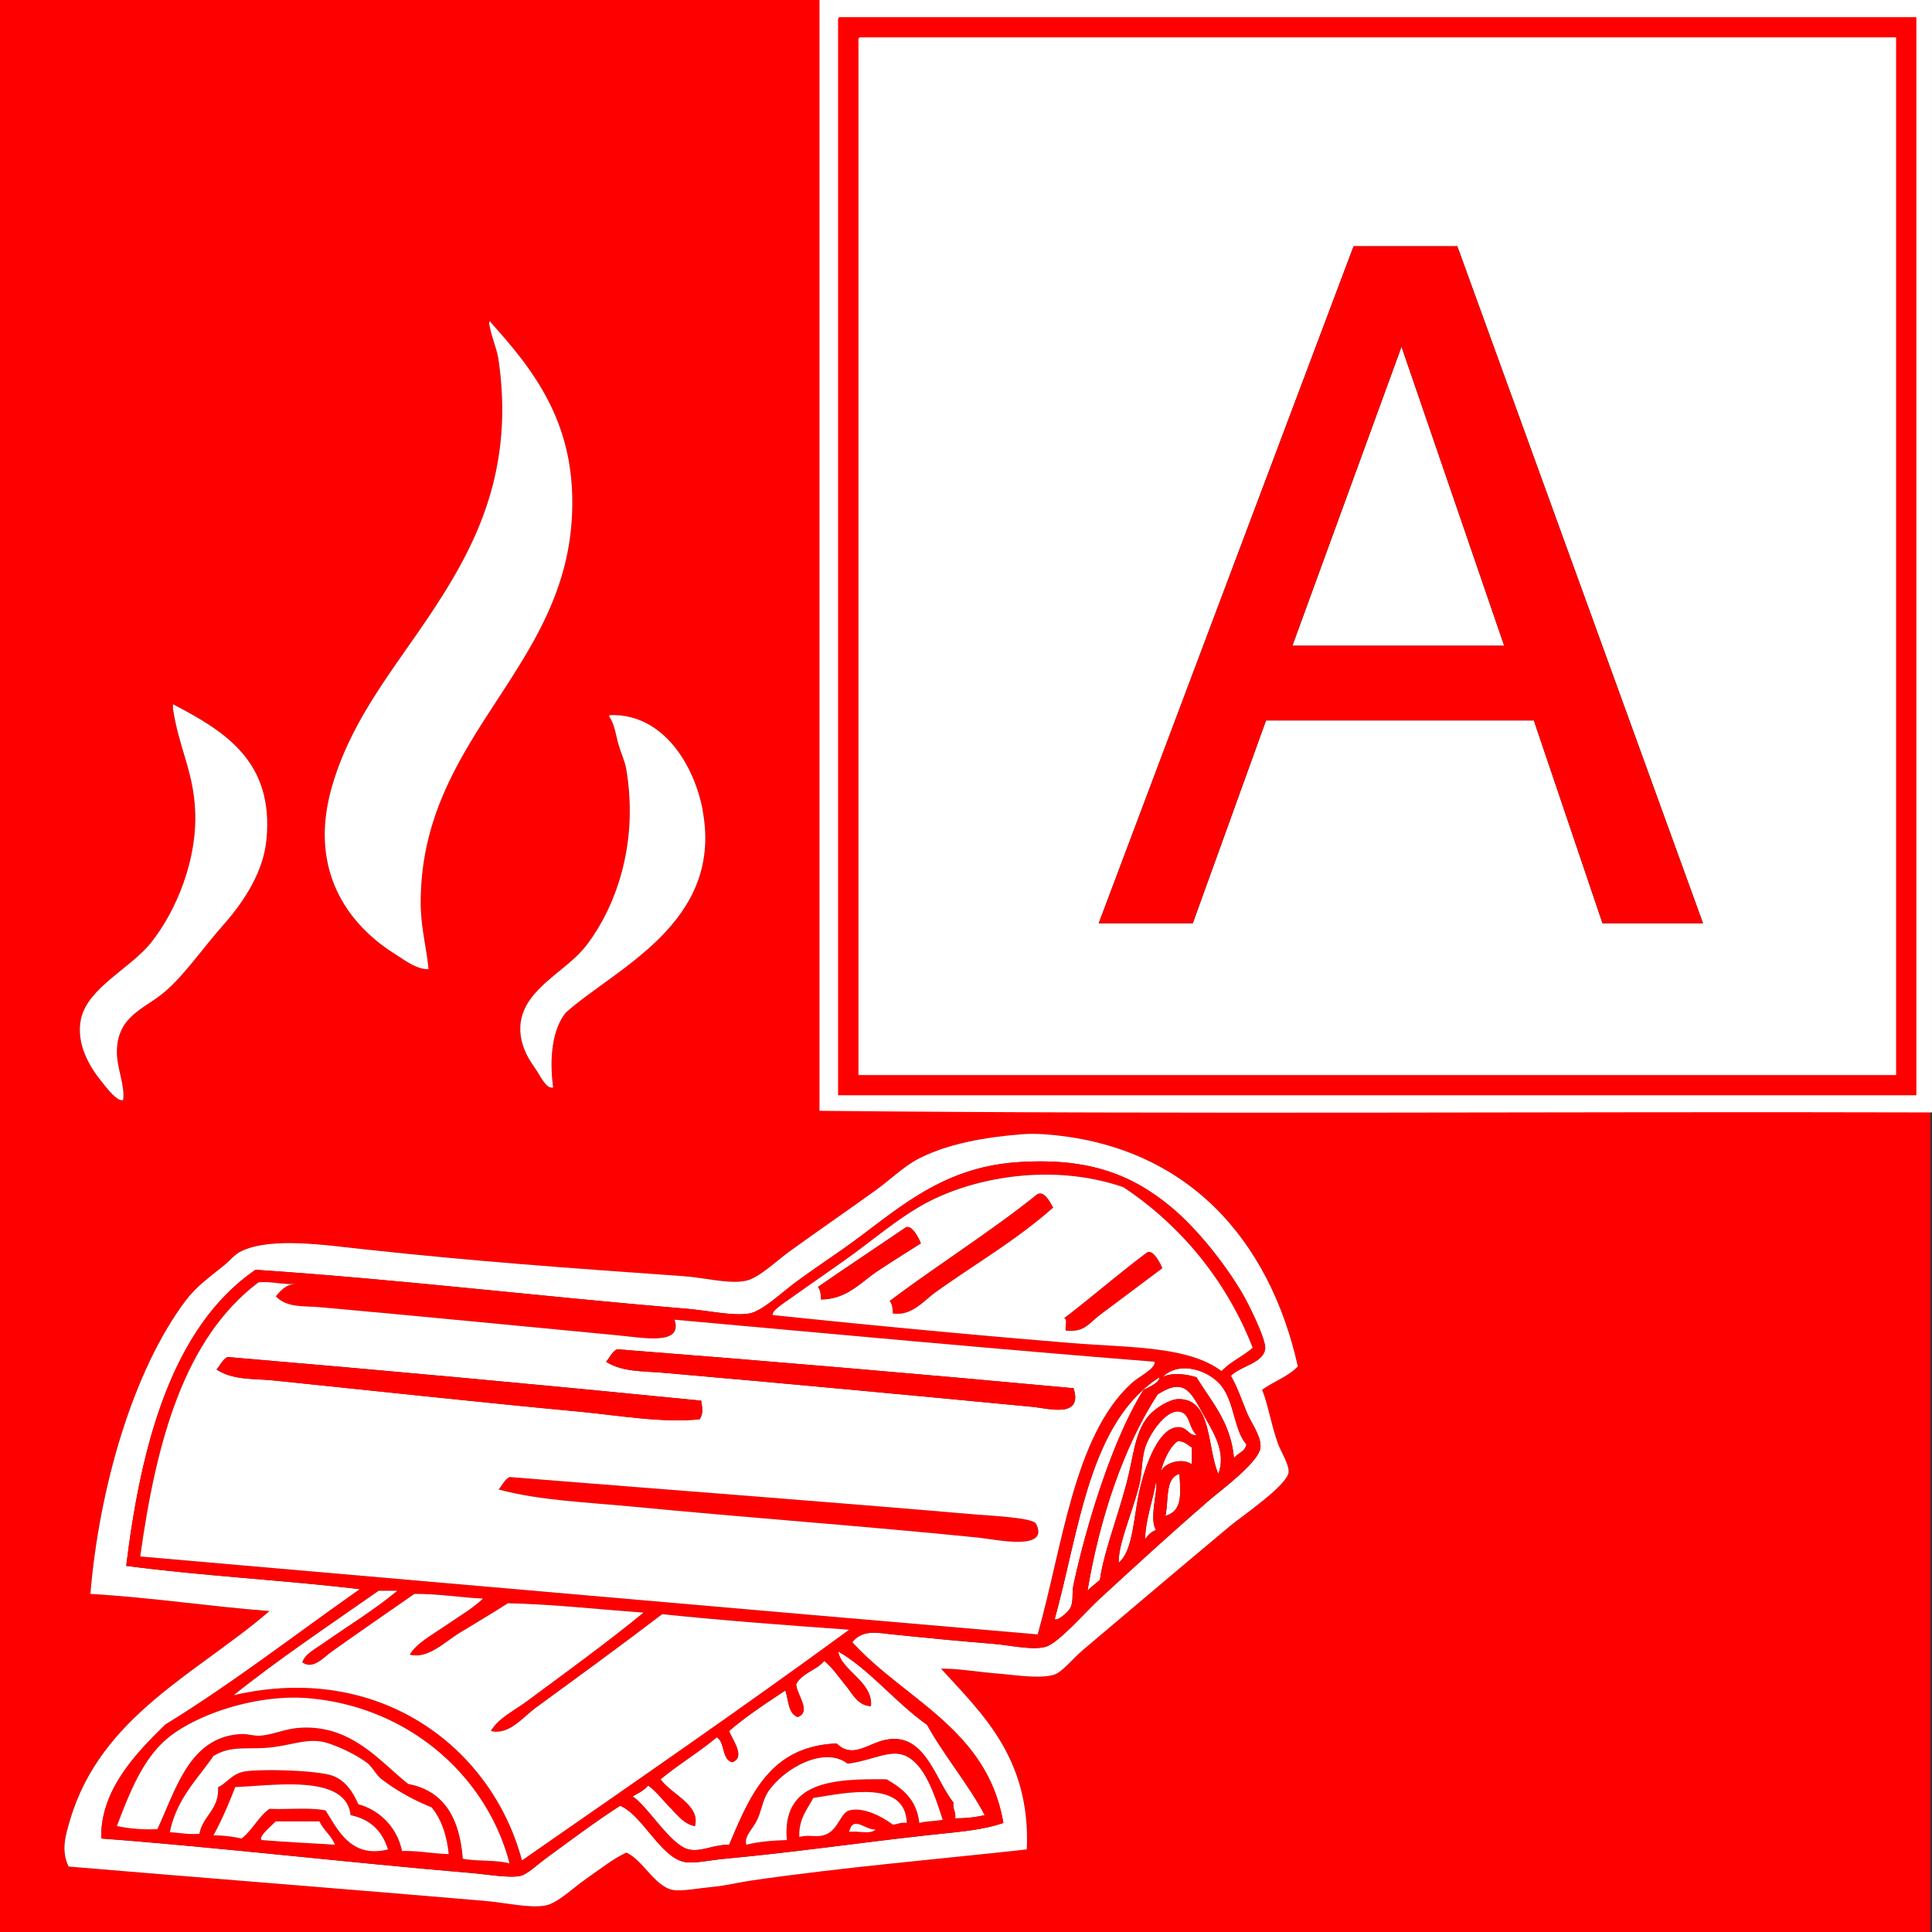
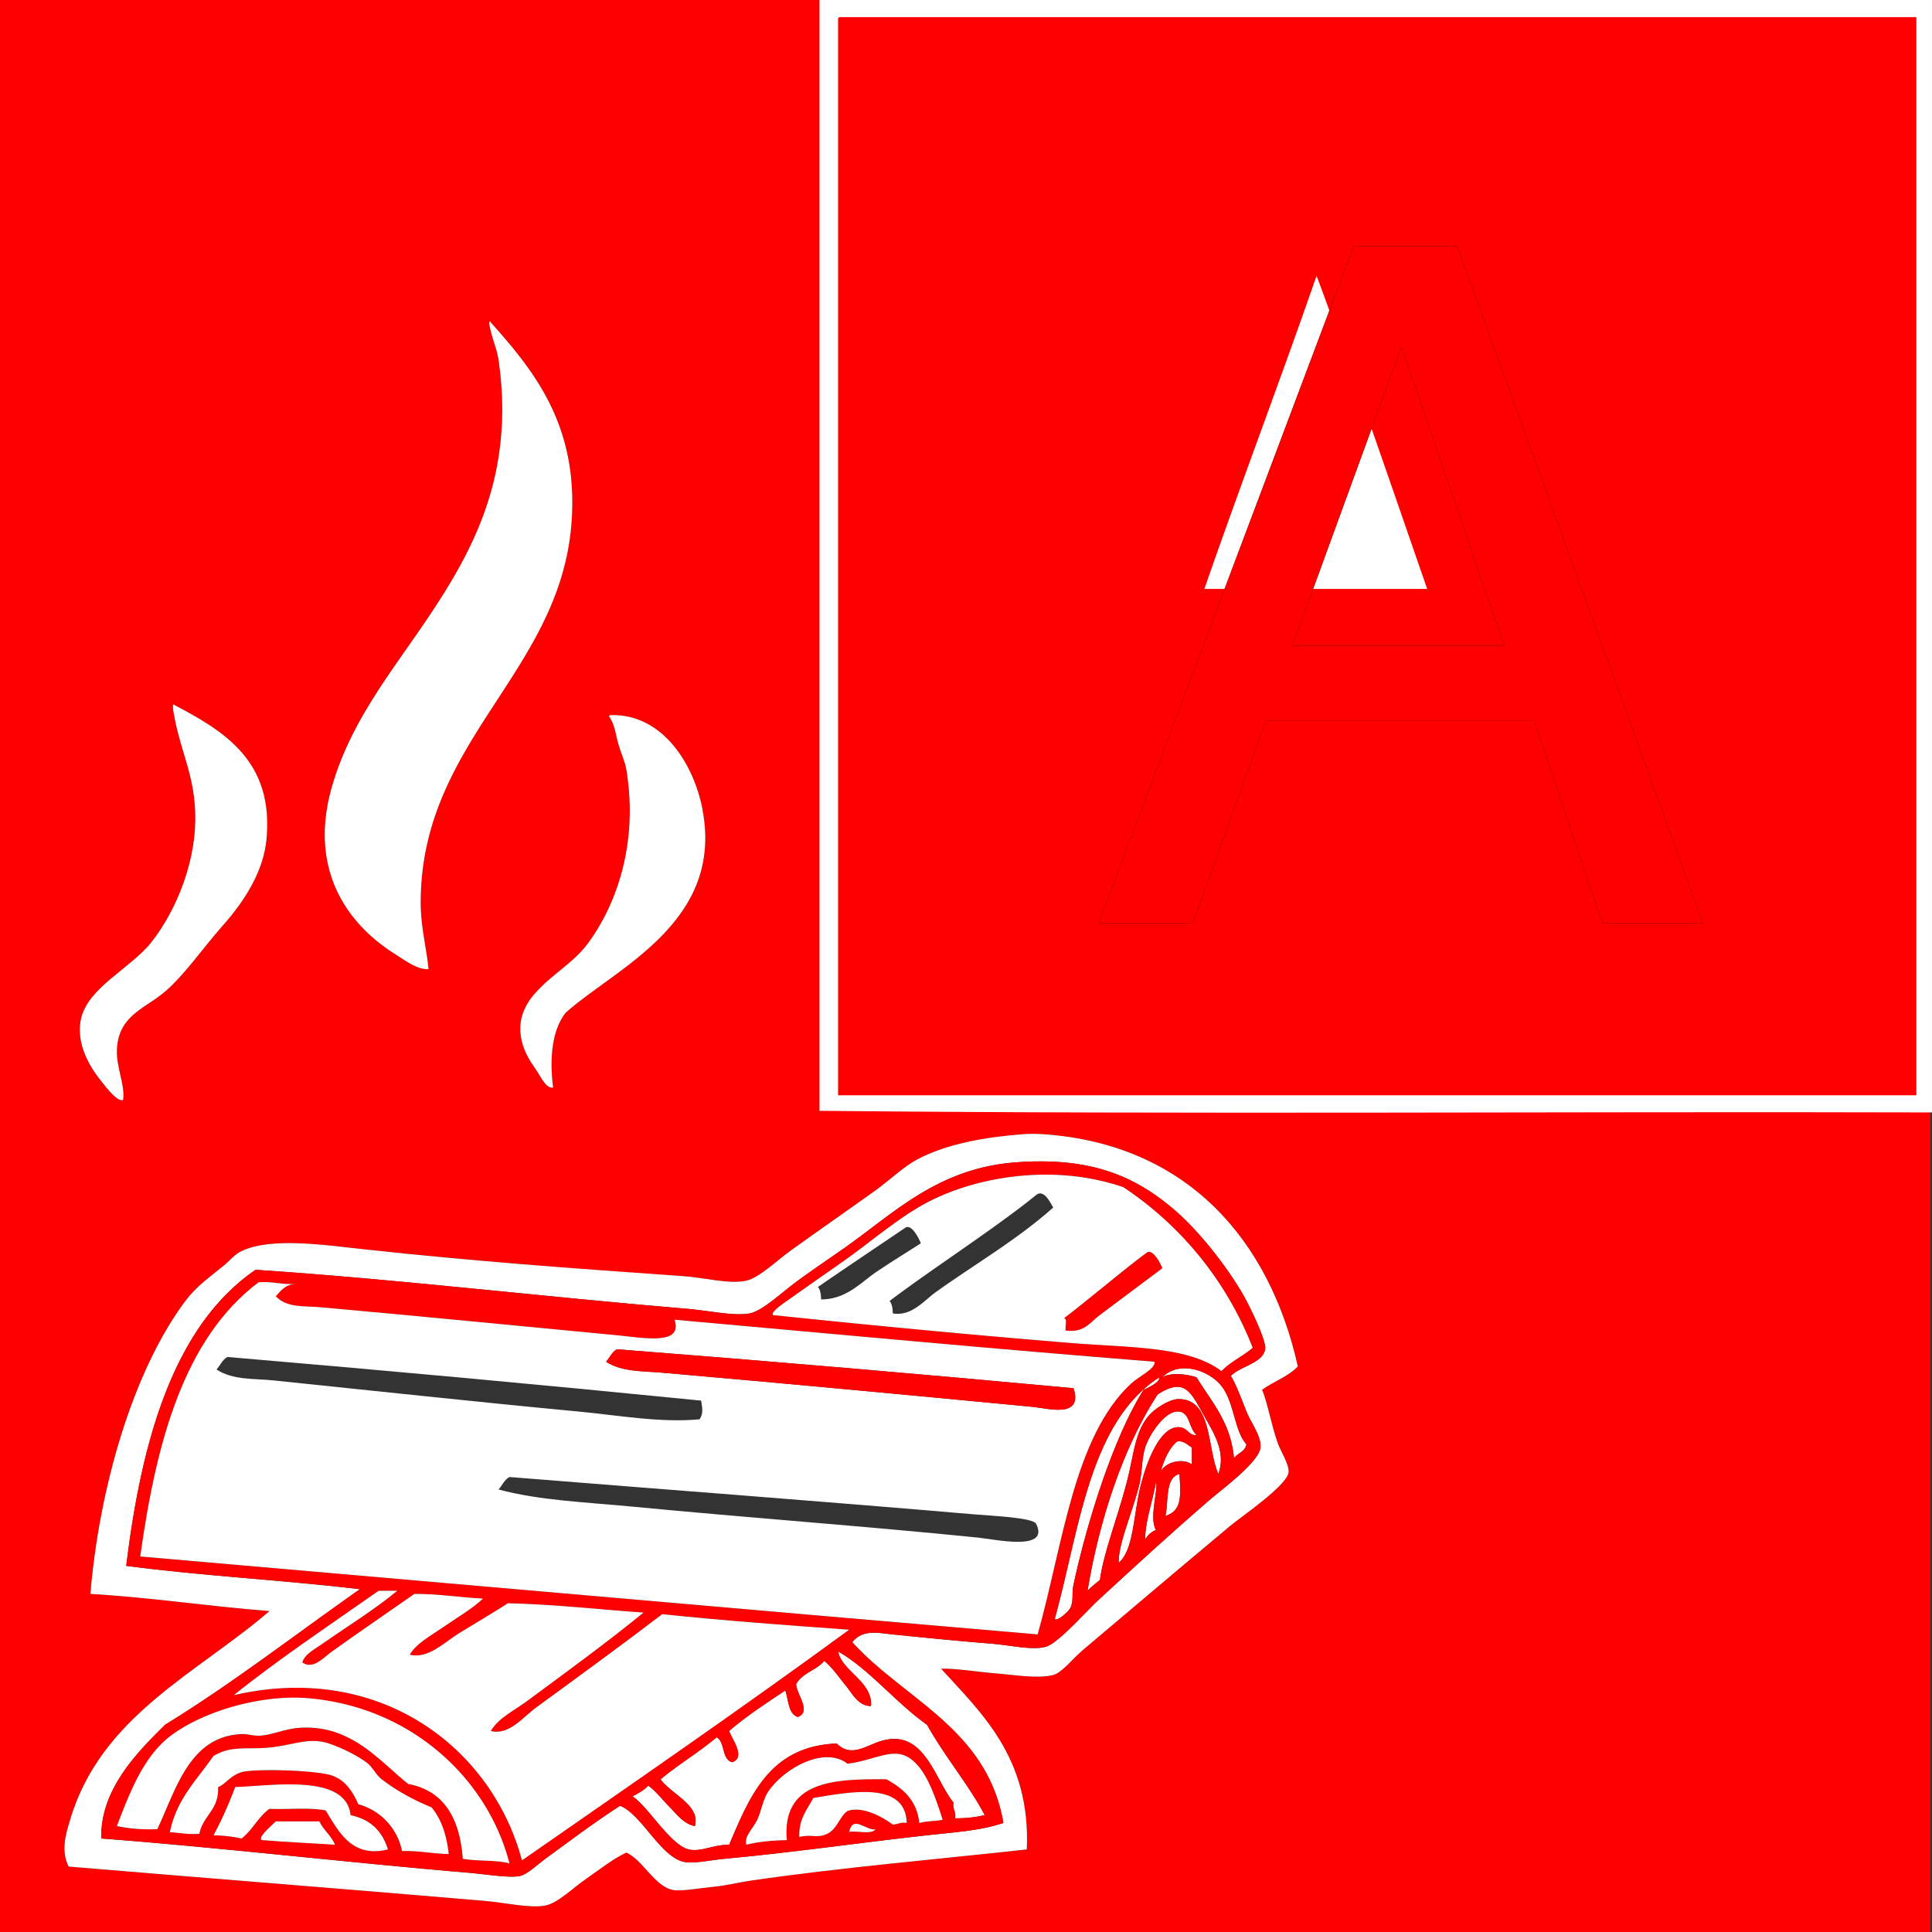
<svg xmlns="http://www.w3.org/2000/svg" xmlns:xlink="http://www.w3.org/1999/xlink" height="24" width="24">
  <rect width="100%" height="100%" fill="#333333" stroke="none" />
  <defs>
    <path id="a" d="m4.637 11.469.91-2.52h3.327l.853 2.52h1.248l-3.052-8.41h-1.288l-3.166 8.41zm3.87-3.447h-2.633l1.356-3.716 1.276 3.716z" />
  </defs>
  <g fill="none">
    <path d="m24 0-.02 13.82v10.18h-23.98v-24zm-13.123 14.787c-.36.26-.7.493-1.064.755-.159.114-.382.33-.542.368-.207.047-.524-.04-.794-.058a98.28 98.28 0 0 1 -3.929-.33c-.506-.054-1.175-.158-1.548.02-.086.04-.135.11-.213.174-.187.153-.345.26-.484.445-.654.873-1.071 2.327-1.18 3.639.766.046 1.47.155 2.225.213-.89.77-2.094 1.3-2.477 2.593-.057.192-.115.38-.02.581 1.642.138 3.496.283 5.168.426.247.02.564.095.755.058.154-.03.342-.218.503-.33.175-.12.338-.251.504-.328.206.092.351.422.58.464.104.02.326-.021.503-.038.154-.015.326-.057.465-.078 1.16-.168 2.348-.267 3.426-.387.052-1.143-.578-1.706-1.065-2.245.194-.005.433.04.678.058.22.017.521.07.716.02.11-.029.239-.201.368-.31.668-.564 1.184-1.003 1.838-1.548.135-.113.698-.496.717-.659.01-.097-.102-.268-.136-.367-.083-.239-.124-.492-.194-.658.142-.104.327-.164.445-.29-.35-1.57-1.373-2.76-3.154-2.884a1.902 1.902 0 0 0 -.271 0c-.462.036-.938.12-1.297.31-.175.09-.342.256-.523.386zm-3.851-2.206c.617-.553 1.964-1.118 1.703-2.516-.106-.567-.494-1.198-1.142-1.18-.012 0-.023.002-.02.018.069.089.088.252.117.349.031.105.078.2.097.31.158.952-.15 1.723-.484 2.167-.183.243-.45.378-.658.62-.263.303-.205.626 0 .909.077.107.139.269.232.252-.049-.374-.01-.718.155-.93zm.077-6.136c.07-1.16-.456-1.826-1.006-2.439-.001-.02-.025-.015-.02.02.04.197.096.305.116.445.21 1.434-.331 2.388-.87 3.194-.455.678-.967 1.294-1.2 2.11-.29 1.01.176 1.69.774 2.07.14.09.282.199.426.193-.024-.262-.098-.525-.097-.832.005-2.031 1.762-2.86 1.877-4.76zm-3.794 3.987c.095-.976-.517-1.347-1.16-1.684v.059c.075.475.232.735.27 1.18.058.676-.24 1.345-.542 1.722-.253.32-.786.56-.87.95-.069.311.115.605.251.773.077.096.202.257.271.232.028-.177-.085-.406-.077-.619.014-.415.325-.508.56-.697.255-.202.501-.564.756-.851.283-.32.504-.68.541-1.065z" fill="#f00" />
    <path d="m16.355 3.426c.476 1.278.922 2.587 1.374 3.89h-2.768c.454-1.307.94-2.583 1.394-3.89zm-1.549 14.554v.212c-.12-.091-.352-.019-.387.097.021-.102.1-.313.213-.387.085 0 .12.049.174.078zm-.154.329c.015.273.035.456-.175.522.043-.19-.007-.472.175-.522zm.677-.194c-.04-.45-.28-.701-.465-1.006-.116-.038-.316-.066-.425 0 .216-.222.61-.08.754.135.143.211.145.535.29.697-.015.094-.11.108-.154.174zm-.968.29c.027.102-.09.465 0 .6a.274.274 0 0 0 -.135.117c-.003-.21.095-.486.135-.717z" fill="#fff" />
    <path d="m14.652 17.535c.133.022.112.2.212.29-.1.017-.108-.1-.232-.096-.23.007-.39.436-.464.735-.09.364-.084.792-.271.949-.005-.236.155-.583.251-.949.042-.158.032-.34.078-.483.051-.162.254-.473.426-.446z" fill="#fff" />
    <path d="m13.51 19.761c.146-.88.44-1.778.87-2.439.34-.217.412-.03.581.271.116.207.273.448.174.716-.144-.321-.073-.94-.503-.929-.104.004-.285.113-.368.213-.172.211-.18.492-.27.833-.115.435-.289.88-.33 1.2-.052.044-.108.085-.155.135z" fill="#fff" />
    <path d="m14.439 15.755c-.238.18-.504.376-.775.58-.138.105-.194.22-.425.194-.012-.046.024-.14-.02-.155.275-.206.738-.6 1.026-.813.075-.055.172.132.194.194z" fill="#f00" />
    <path d="m14.207 17.264c-.373.586-.707 1.653-.871 2.42-.025.113.004.203-.04.29-.024.05-.17.176-.193.136.31-1.124.428-2.437 1.297-3 .015.054-.121.123-.193.154z" fill="#fff" />
    <path d="m12.62 14.439c-.967.07-1.52.634-2.13 1.064-.158.111-.375.257-.58.407-.206.15-.436.376-.6.406-.197.036-.515-.036-.775-.058-1.802-.15-3.616-.369-5.361-.484-1.038.711-1.423 2.177-1.606 3.678.939.125 1.952.176 2.903.29-.804.564-1.573 1.163-2.42 1.684-.36.354-.807.812-.793 1.413 1.426.107 3.095.302 4.568.426.22.018.504.069.638.038.085-.018.212-.14.31-.212.321-.235.614-.456.93-.659.271.11.5.635.793.697.123.026.33-.023.503-.038.851-.079 1.696-.202 2.497-.29.345-.04.682-.057.967-.156-.202-1.171-1.223-1.524-1.877-2.245.13-.163.318-.115.503-.096.422.043.809.081 1.239.116.213.017.491.083.658.038.159-.042.492-.43.677-.6.478-.439.863-.793 1.355-1.219.156-.134.623-.477.639-.658.012-.142-.117-.302-.174-.445-.071-.18-.127-.332-.194-.445.125-.123.398-.158.426-.33.02-.119-.224-.589-.252-.638-.197-.355-.564-.835-.909-1.122-.483-.403-1.026-.63-1.936-.562zm-2.807 1.103c.364-.262.703-.496 1.064-.755.18-.13.348-.295.523-.387.36-.19.835-.274 1.297-.31.09-.007.186-.006.27 0 1.782.125 2.805 1.315 3.155 2.884-.118.126-.303.187-.444.29.069.166.11.42.193.659.034.099.146.27.136.367-.019.163-.581.546-.717.658-.654.546-1.17.985-1.838 1.549-.13.109-.257.28-.368.31-.194.05-.496-.003-.716-.02-.245-.02-.484-.063-.678-.058.487.539 1.117 1.102 1.065 2.245-1.078.12-2.267.219-3.426.387-.14.02-.31.063-.464.077-.178.017-.4.059-.504.04-.229-.043-.374-.373-.58-.465-.166.077-.329.208-.504.329-.16.111-.349.3-.503.329-.191.037-.508-.037-.755-.058-1.672-.143-3.526-.288-5.167-.426-.096-.201-.038-.39.019-.58.383-1.295 1.588-1.825 2.477-2.594-.755-.058-1.459-.168-2.225-.213.109-1.312.526-2.766 1.18-3.639.139-.185.297-.292.484-.445.078-.064.127-.134.213-.174.374-.178 1.042-.074 1.548-.02 1.358.147 2.533.232 3.93.33.27.018.586.105.793.057.16-.036.383-.253.542-.367z" fill="#fff" />
-     <path d="m12.871 14.845c.1-.08.183.11.213.155-.447.398-.948.687-1.452 1.045-.15.107-.303.31-.542.271-.001-.063-.01-.119-.039-.155.514-.39 1.323-.91 1.82-1.316zm0 4.084c.173.346-.503.194-.697.174-1.453-.147-2.864-.246-4.316-.387-.569-.055-1.158-.076-1.665-.213.047-.05.072-.122.136-.155 1.873.15 3.832.297 5.787.465.205.017.717.04.755.116z" fill="#f00" />
    <path d="m12.232 22.548a1.534 1.534 0 0 1 -.367.04c.013-.085-.034-.11-.02-.195-.235-.293-.359-.903-.871-.774-.205.052-.392.226-.58.04-.832.032-1.078.651-1.336 1.257-.196-.002-.353.094-.503.058-.228-.054-.51-.54-.697-.658.069-.04.144-.075.194-.136.104.076.18.181.27.271.085.085.172.208.31.233.074-.258-.297-.397-.426-.581.222-.185.477-.336.697-.522.107.06.059.277.194.31.173-.063-.008-.29-.039-.388.214-.186.457-.343.697-.503.042.119.035.287.154.329.177-.065-.014-.282-.019-.407.073-.14.253-.173.349-.29.104.086.183.204.27.31.077.092.15.25.31.251.028-.3-.37-.441-.406-.677.38.214.717.638 1.103.91.214.385.534.769.716 1.122z" fill="#fff" />
    <path d="m14.361 19.006c-.09-.135.027-.498 0-.6-.04.231-.138.507-.135.717a.274.274 0 0 1 .135-.117zm.29-.696c-.181.05-.131.333-.174.522.21-.066.19-.25.175-.522zm.155-.117v-.212c-.054-.03-.09-.079-.174-.078-.113.074-.192.285-.213.387.035-.116.268-.188.387-.097zm.058-1.083c.185.305.425.556.465 1.006.043-.066.14-.08.155-.174-.146-.162-.148-.486-.29-.697-.146-.215-.54-.357-.755-.135.11-.066.309-.038.425 0zm0 .716c-.1-.09-.079-.27-.212-.29-.172-.028-.375.283-.426.445-.046.143-.036.325-.078.483-.096.366-.256.714-.251.949.187-.156.181-.585.27-.949.075-.299.235-.728.465-.735.124-.004.132.113.232.097zm-1.528 1.858c.164-.767.498-1.834.87-2.42.073-.03.209-.1.194-.154-.868.563-.988 1.876-1.297 3 .023.04.169-.086.194-.136.043-.087.014-.177.039-.29zm1.045-2.362c-.43.661-.725 1.56-.872 2.44.048-.05.103-.092.155-.136.041-.32.215-.764.33-1.2.09-.34.098-.622.27-.832.083-.101.264-.21.368-.213.43-.013.36.607.503.929.099-.269-.058-.51-.174-.716-.169-.302-.241-.489-.58-.272zm-3.89-1.82c.61-.429 1.162-.992 2.128-1.063.91-.067 1.453.159 1.936.561.345.288.712.767.91 1.122.027.05.27.52.251.639-.028.172-.301.207-.426.33.067.113.123.265.194.444.057.143.186.304.174.446-.016.18-.483.523-.639.657-.492.427-.877.78-1.355 1.22-.185.17-.518.558-.677.6-.167.044-.445-.022-.658-.039a54.64 54.64 0 0 1 -1.239-.116c-.185-.019-.373-.066-.503.097.654.72 1.676 1.073 1.878 2.245-.286.098-.622.116-.968.155-.802.089-1.646.212-2.497.29-.174.016-.38.064-.503.039-.293-.062-.522-.588-.794-.697-.315.202-.607.424-.929.658-.098.072-.225.194-.31.213-.134.03-.418-.02-.638-.039-1.473-.124-3.142-.318-4.568-.426-.014-.601.433-1.058.793-1.413.847-.52 1.616-1.12 2.42-1.684-.95-.113-1.964-.165-2.903-.29.183-1.5.568-2.966 1.606-3.677 1.745.115 3.56.334 5.361.484.26.021.578.094.775.058.164-.03.394-.257.6-.407.205-.149.422-.295.58-.406zm-.891.833c1.184.125 2.516.252 3.716.349.712.057 1.445.036 1.858.348.11-.117.267-.185.387-.29a4.24 4.24 0 0 0 -1.606-1.994c-.89-.308-1.898-.124-2.516.232-.322.186-.641.46-.949.678-.252.179-.485.339-.716.503-.079.056-.19.133-.174.174zm4.742.58c-2.002-.158-3.979-.343-5.962-.521.106.323-.381.225-.716.193-1.256-.12-2.504-.242-3.696-.348-.196-.018-.406.01-.542-.136.064-.071.122-.149.251-.155-.174.014-.29-.032-.464-.019-.927.699-1.272 1.98-1.47 3.407 3.716.321 7.427.649 11.147.967.313-1.102.45-2.46 1.162-3.116.1-.093.304-.183.29-.271zm-2.477 5.672c.135 0 .259-.012.367-.039-.182-.353-.502-.737-.716-1.122-.386-.272-.724-.696-1.103-.91.037.236.434.377.406.677-.16 0-.233-.158-.31-.251-.087-.106-.166-.224-.27-.31-.096.117-.276.15-.349.29.005.126.196.342.02.407-.12-.041-.113-.21-.155-.33-.24.161-.483.319-.697.504.031.098.212.325.039.388-.135-.033-.087-.25-.194-.31-.22.186-.475.337-.697.522.129.184.5.323.426.581-.138-.025-.225-.147-.31-.232-.09-.09-.166-.195-.27-.271-.05.06-.125.095-.194.135.186.118.47.604.697.658.15.036.307-.06.503-.058.258-.606.504-1.224 1.336-1.258.188.187.375.013.58-.038.512-.13.636.48.871.774-.014.084.033.108.02.193zm-.155.02c-.079-.25-.17-.518-.31-.678-.249-.282-.467-.072-.871-.02-.287-.224-.792.057-.987.349-.066.098-.085.242-.136.348-.057.118-.164.205-.135.31.15-.037.321-.053.503-.058-.063-.728.566-.763 1.239-.755.202.114.376.256.406.542.084-.025.199-.02.29-.039zm-.62.057c.064 0 .097-.032.174-.019-.015-.533-.733-.378-1.16-.31-.076.144-.183.257-.175.484.146-.04.22.023.348-.039.135-.064.17-.263.271-.29.177-.047.41.076.542.174zm-.213.063c-.134.01-.277-.184-.329.03.104-.02.258.037.33-.03zm-4.393.383c1.362-.947 2.73-1.89 4.064-2.865a74.738 74.738 0 0 1 -2.322-.193c-.505.385-1.06.79-1.568 1.16-.16.118-.334.348-.561.291.094-.163.289-.252.445-.368.488-.36.998-.731 1.452-1.103-.562-.039-1.098-.102-1.684-.116-.186.12-.398.244-.6.368-.19.115-.39.328-.62.27.079-.138.267-.237.426-.348.165-.114.35-.22.484-.348-.29-.013-.547-.06-.852-.058-.33.23-.7.484-1.025.716-.097.069-.234.232-.368.135.03-.102.16-.168.251-.232.311-.217.654-.428.93-.658h-.233c-.6.42-1.27.871-1.8 1.297 1.817-.42 3.21.657 3.58 2.052zm-.736-.02c.18.034.415.012.581.059-.271-1.055-1.22-1.942-2.497-2.052-.575-.05-1.274.151-1.684.445-.349.25-.52.683-.696 1.142.147.034.317.045.503.039.238-.51.403-1.152 1.045-1.18.075-.004.151.024.232.019.153-.01.299-.084.484-.097.645-.047.993.408 1.355.696.45.085.64.432.677.93zm-.174-.058c-.025-.24-.092-.436-.213-.58a2.653 2.653 0 0 1 -.62-.35c-.075-.057-.114-.155-.193-.212a1.833 1.833 0 0 0 -.464-.232c-.276-.093-.48.047-.852.058-.253.007-.391-.013-.58.097-.203.294-.459.535-.542.948.124.005.227.031.367.02.043-.229.246-.297.233-.581.092-.035.17-.168.329-.194.19-.03.794-.02 1.045.039.208.048.308.232.367.368.285.09.471.278.543.58.21-.004.38.034.58.04zm-1.529-.542c.157.25.32.598.774.484a.578.578 0 0 0 -.464-.426c-.055-.52-.968-.363-1.432-.348a4.86 4.86 0 0 1 -.271.6c.13-.002.24.018.348.039.136-.103.207-.27.348-.368.23.009.498-.02.697.02zm.116.426c-.045-.116-.143-.179-.193-.29h-.542c-.056.057-.225.196-.175.232.298.025.608.038.91.058z" fill="#f00" />
    <path d="m8.226 17.052c1.551.135 3.042.276 4.606.425.187.018.625.147.504-.232-1.89-.176-3.78-.337-5.672-.484-.063.033-.089.104-.135.155.198.128.455.115.697.136zm.154-.658c1.984.178 3.96.363 5.962.522.014.088-.19.178-.29.27-.713.658-.85 2.015-1.162 3.117-3.72-.318-7.432-.646-11.148-.968.199-1.427.544-2.708 1.47-3.406.175-.014.29.033.465.02-.13.005-.187.082-.251.154.136.145.346.118.542.135 1.192.107 2.44.229 3.696.349.335.032.822.13.716-.193zm3.794 2.71c.194.019.87.17.697-.175-.038-.076-.55-.099-.755-.116-1.955-.168-3.914-.314-5.787-.465-.064.033-.09.104-.136.155.507.137 1.096.158 1.665.213 1.452.14 2.864.24 4.316.387zm-3.484-1.473c.048-.068.036-.136.02-.232-1.948-.194-3.91-.375-5.884-.542-.064.033-.09.104-.136.155.203.134.46.111.697.135 1.266.13 2.548.27 3.793.387.508.048 1.021.143 1.51.097z" fill="#fff" />
    <path d="m10.664 13.355h12.89v-12.89h-12.871c-.022.003-.02.03-.02.057v12.833zm13.142.251h-13.394v-13.335c-.002-.027-.003-.055.02-.058h13.374z" fill="#f00" />
    <path d="m10.412 13.606h13.394v-13.393h-13.376c-.022.003-.02.03-.019.058v13.335zm13.587.213c-4.6-.013-9.251.026-13.819-.02v-13.799h13.82v13.82z" fill="#fff" />
-     <path d="m23.554 13.355h-12.89v-12.833c-.002-.027-.003-.054.019-.058h12.871v12.89z" fill="#fff" />
    <g transform="translate(10.18)">
      <use fill="#000" xlink:href="#a" />
      <use fill="#f00" xlink:href="#a" />
    </g>
-     <path d="m11.4 21.929c.14.16.231.427.31.677-.092.019-.207.014-.29.04-.03-.287-.205-.429-.407-.543-.673-.008-1.302.027-1.239.755-.182.005-.353.02-.503.058-.03-.105.078-.191.136-.31.05-.105.07-.25.135-.348.195-.292.7-.572.987-.348.404-.053.622-.263.87.019z" fill="#fff" />
+     <path d="m11.4 21.929c.14.16.231.427.31.677-.092.019-.207.014-.29.04-.03-.287-.205-.429-.407-.543-.673-.008-1.302.027-1.239.755-.182.005-.353.02-.503.058-.03-.105.078-.191.136-.31.05-.105.07-.25.135-.348.195-.292.7-.572.987-.348.404-.053.622-.263.87.019" fill="#fff" />
    <path d="m11.264 22.645c-.077-.013-.11.019-.174.02-.132-.099-.365-.222-.541-.175-.102.027-.137.226-.272.29-.128.062-.201 0-.348.04-.008-.228.099-.34.174-.485.428-.068 1.146-.223 1.161.31z" fill="#fff" />
    <path d="m10.548 22.756c.052-.213.195-.02.33-.029-.072.067-.226.01-.33.03z" fill="#fff" />
    <path d="m12.832 17.477c-1.564-.149-3.055-.29-4.606-.425-.242-.021-.499-.008-.697-.136.046-.05.071-.122.135-.155 1.905.148 3.794.31 5.672.484.12.379-.317.25-.504.232z" fill="#f00" />
    <path d="m13.664 16.335.775-.58c-.022-.062-.12-.249-.194-.194-.288.212-.751.606-1.026.813.044.014.008.109.02.155.231.026.287-.089.425-.194zm-2.419-1.083c-.295.2-.802.54-1.084.735.03.036.037.092.039.155.318-.001.494-.213.697-.349.198-.132.367-.236.542-.348-.023-.061-.116-.247-.194-.193zm-1.471.91c.231-.165.463-.325.716-.504.308-.217.627-.492.949-.677.618-.356 1.626-.541 2.516-.233a4.24 4.24 0 0 1 1.606 1.994c-.12.105-.278.173-.387.29-.413-.312-1.146-.29-1.858-.348-1.2-.097-2.532-.224-3.716-.348-.016-.042.095-.119.174-.175zm3.31-1.162c-.03-.045-.113-.236-.213-.155-.497.405-1.306.926-1.82 1.316.03.036.038.092.04.155.238.038.39-.164.541-.27.504-.359 1.005-.648 1.452-1.046z" fill="#fff" />
-     <path d="m10.161 15.987c.282-.196.789-.534 1.084-.735.078-.054.171.132.194.193-.175.112-.344.216-.543.348-.203.136-.378.348-.696.349-.002-.063-.01-.119-.039-.155z" fill="#f00" />
    <path d="m10.548 20.245c-1.333.976-2.702 1.918-4.064 2.865-.37-1.395-1.764-2.472-3.58-2.052.528-.426 1.2-.877 1.8-1.297h.231c-.275.23-.618.44-.929.658-.09.064-.222.13-.251.232.134.097.27-.066.368-.135.325-.232.695-.486 1.025-.716.305-.002.561.045.852.058-.133.127-.319.234-.484.348-.159.11-.347.21-.426.349.23.057.431-.156.62-.271.202-.124.414-.248.6-.368.586.014 1.123.077 1.684.116-.454.372-.964.742-1.452 1.103-.156.116-.35.205-.445.368.227.057.401-.173.561-.29.508-.371 1.063-.775 1.568-1.161.76.079 1.54.137 2.322.193zm-1.82-10.18c.262 1.398-1.085 1.963-1.702 2.516-.165.21-.204.555-.155.929-.093.017-.155-.145-.232-.252-.205-.283-.263-.606 0-.91.209-.241.475-.377.658-.62.333-.443.642-1.214.484-2.167-.019-.108-.066-.204-.097-.31-.029-.096-.048-.26-.116-.348-.004-.016.007-.018.019-.02.648-.016 1.036.615 1.142 1.182z" fill="#fff" />
-     <path d="m8.71 17.4c.016.096.028.164-.02.232-.489.046-1.002-.049-1.51-.097-1.245-.116-2.527-.257-3.793-.387-.238-.024-.494 0-.697-.135.047-.05.072-.123.136-.155 1.962.166 3.924.347 5.884.542z" fill="#f00" />
    <g fill="#fff">
      <path d="m6.097 4.006c.55.613 1.076 1.28 1.006 2.44-.115 1.9-1.872 2.729-1.877 4.76-.001.307.073.57.097.833-.144.005-.285-.104-.426-.194-.599-.38-1.064-1.06-.774-2.07.233-.816.745-1.432 1.2-2.11.539-.806 1.079-1.76.87-3.194-.02-.14-.077-.248-.116-.445-.005-.035.019-.04.02-.02zm.232 19.142c-.166-.046-.402-.024-.58-.058-.038-.497-.227-.844-.678-.929-.362-.288-.71-.743-1.355-.697-.185.014-.33.087-.484.097-.08.005-.157-.023-.232-.02-.642.03-.807.67-1.045 1.181a1.993 1.993 0 0 1 -.503-.038c.175-.46.347-.892.696-1.142.41-.294 1.11-.495 1.684-.446 1.277.11 2.226.998 2.497 2.052z" />
      <path d="m5.361 22.452c.12.144.188.34.213.58-.2-.005-.37-.043-.58-.038a.756.756 0 0 0 -.543-.581c-.06-.136-.16-.32-.367-.368-.251-.058-.855-.07-1.045-.039-.159.026-.237.16-.33.194.014.284-.189.352-.232.58-.14.012-.243-.014-.367-.019.083-.413.339-.654.542-.948.189-.11.327-.09.58-.097.373-.01.576-.15.852-.058.143.048.32.13.464.232.08.056.118.155.194.213.19.145.387.253.62.349z" />
      <path d="m4.82 22.974c-.456.114-.618-.235-.775-.484-.2-.04-.467-.01-.697-.02-.14.098-.212.266-.348.369a1.682 1.682 0 0 0 -.348-.04c.102-.187.19-.389.27-.6.465-.014 1.378-.17 1.433.35.246.05.394.198.464.425z" />
      <path d="m3.968 22.626c.05.111.148.174.193.29-.302-.02-.612-.033-.91-.058-.05-.036.118-.175.175-.232zm-1.82-13.878c.644.337 1.256.708 1.162 1.684-.038.384-.258.745-.542 1.065-.255.287-.5.649-.755.851-.236.188-.547.282-.561.697-.008.213.105.442.077.62-.069.024-.194-.137-.27-.233-.137-.168-.32-.462-.253-.774.085-.39.618-.63.871-.949.301-.377.6-1.046.542-1.722-.038-.445-.195-.705-.27-1.18v-.059z" />
    </g>
  </g>
</svg>